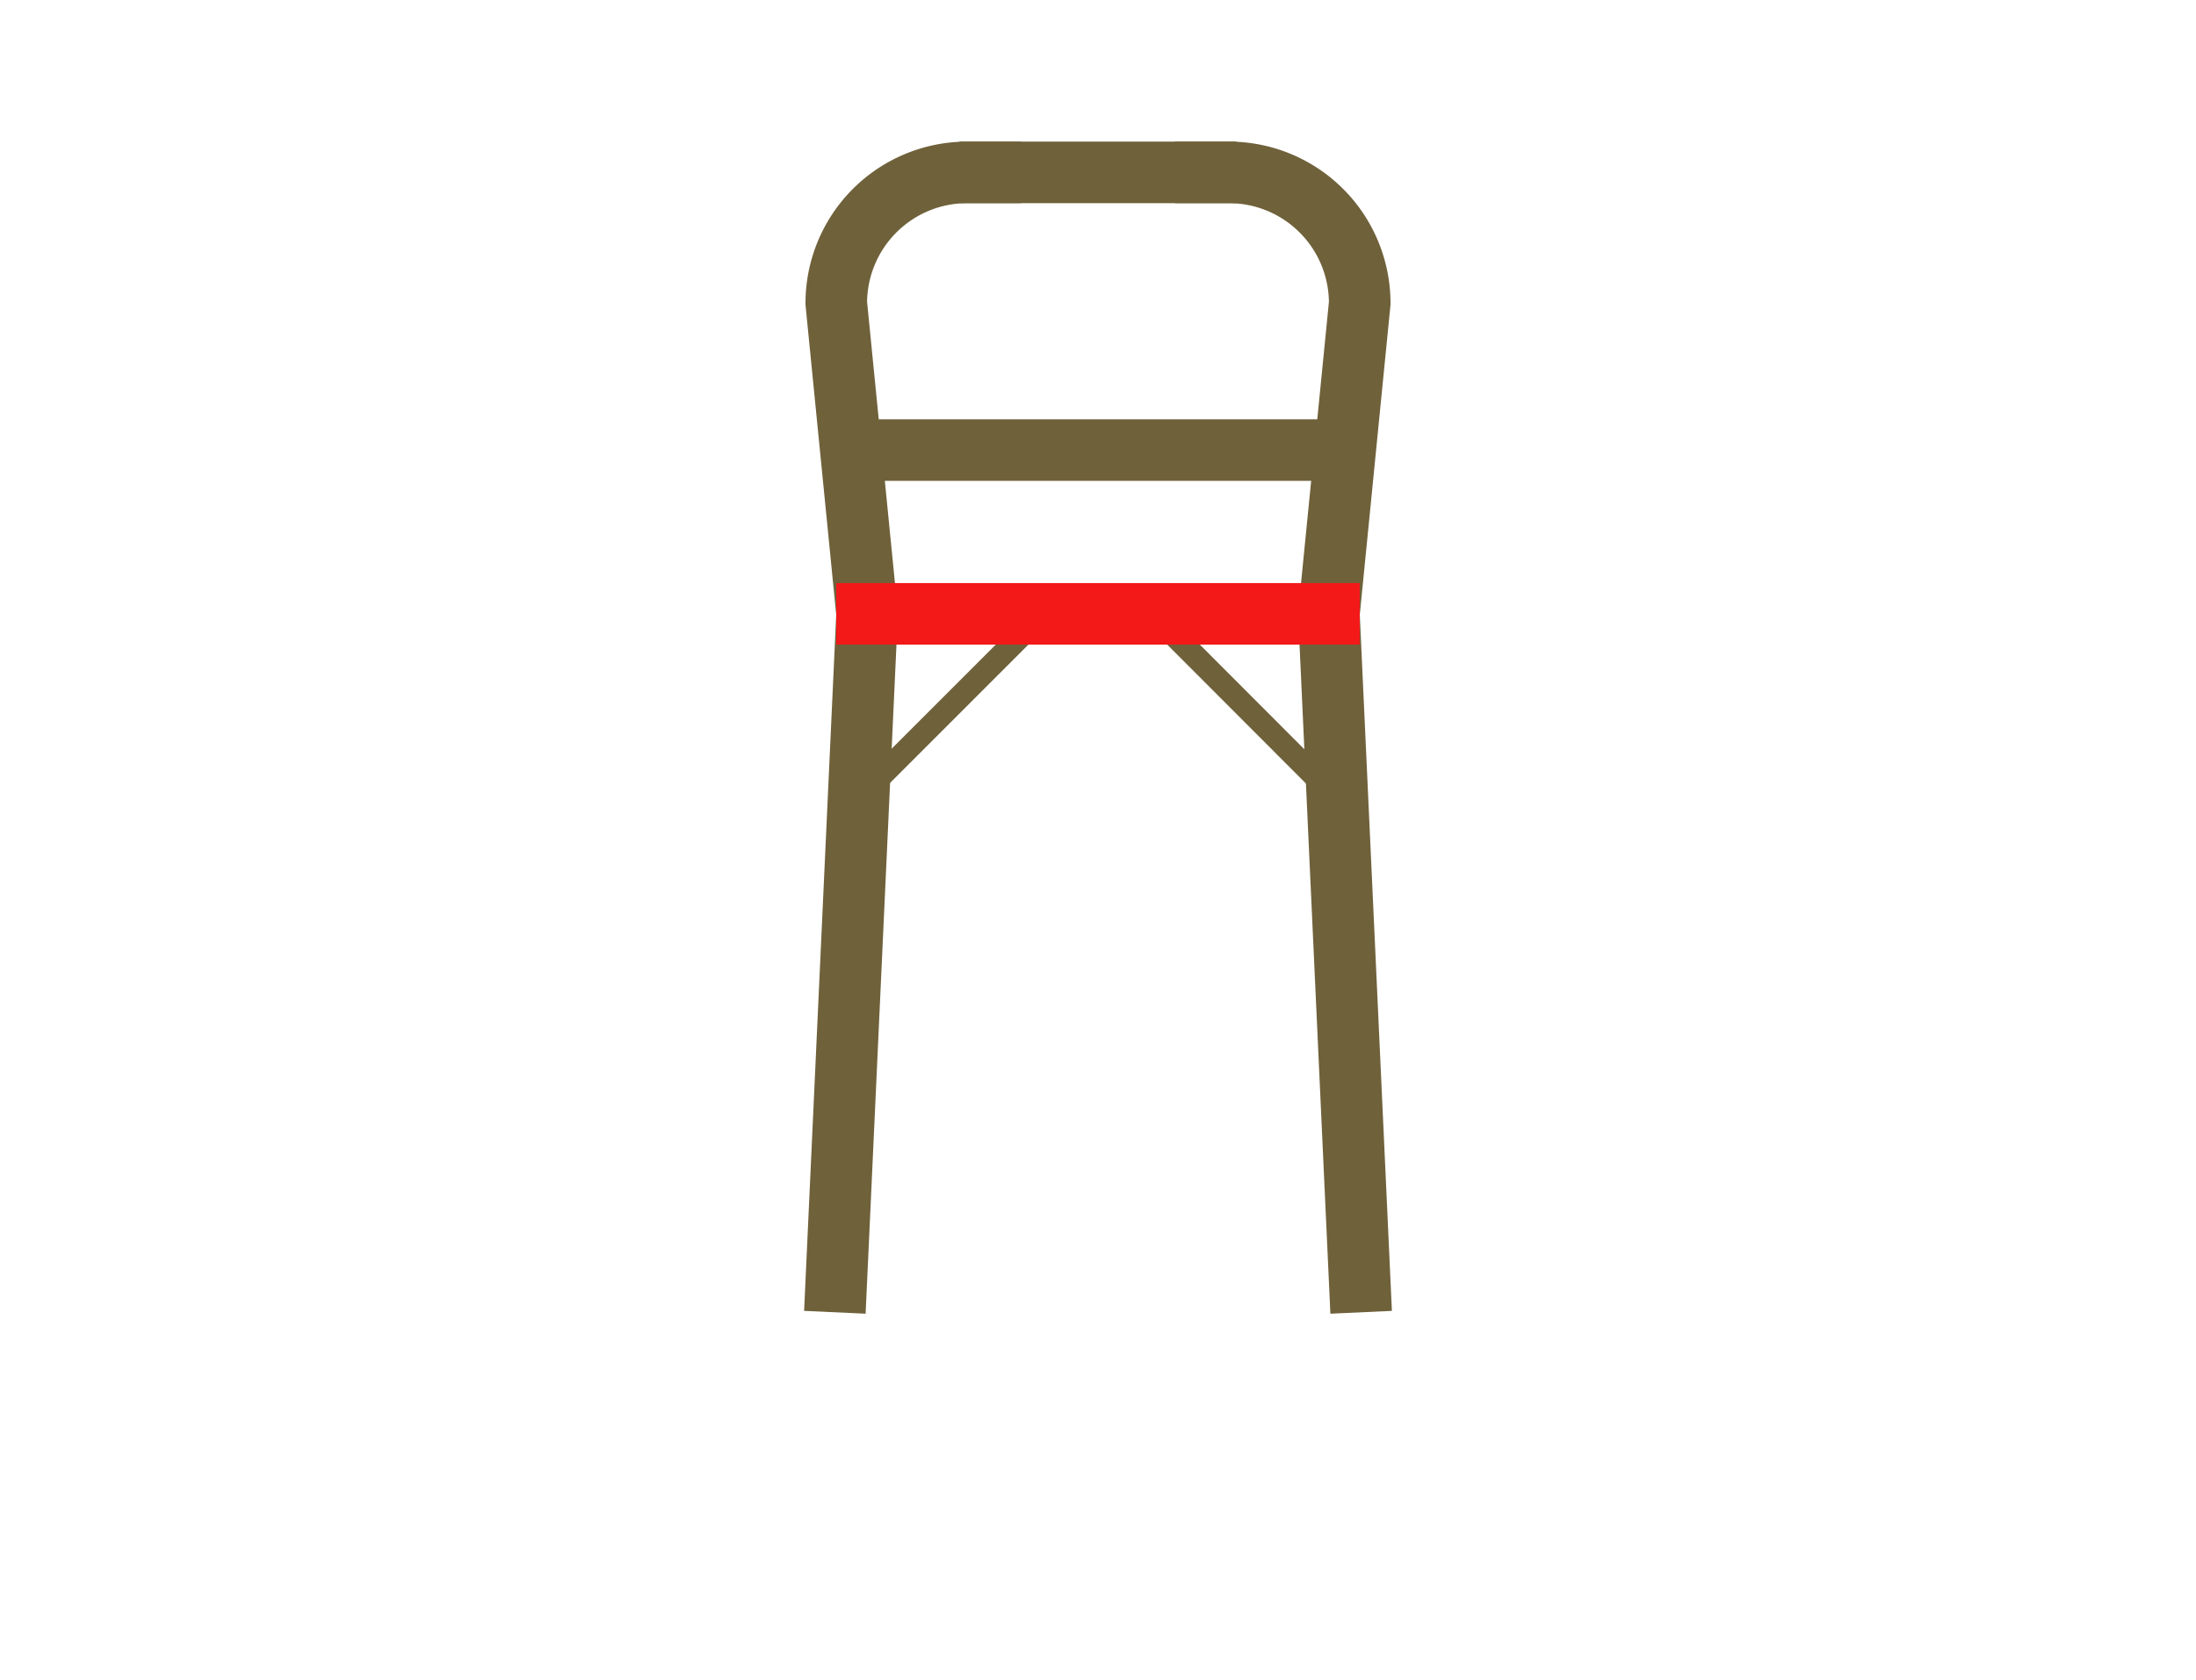
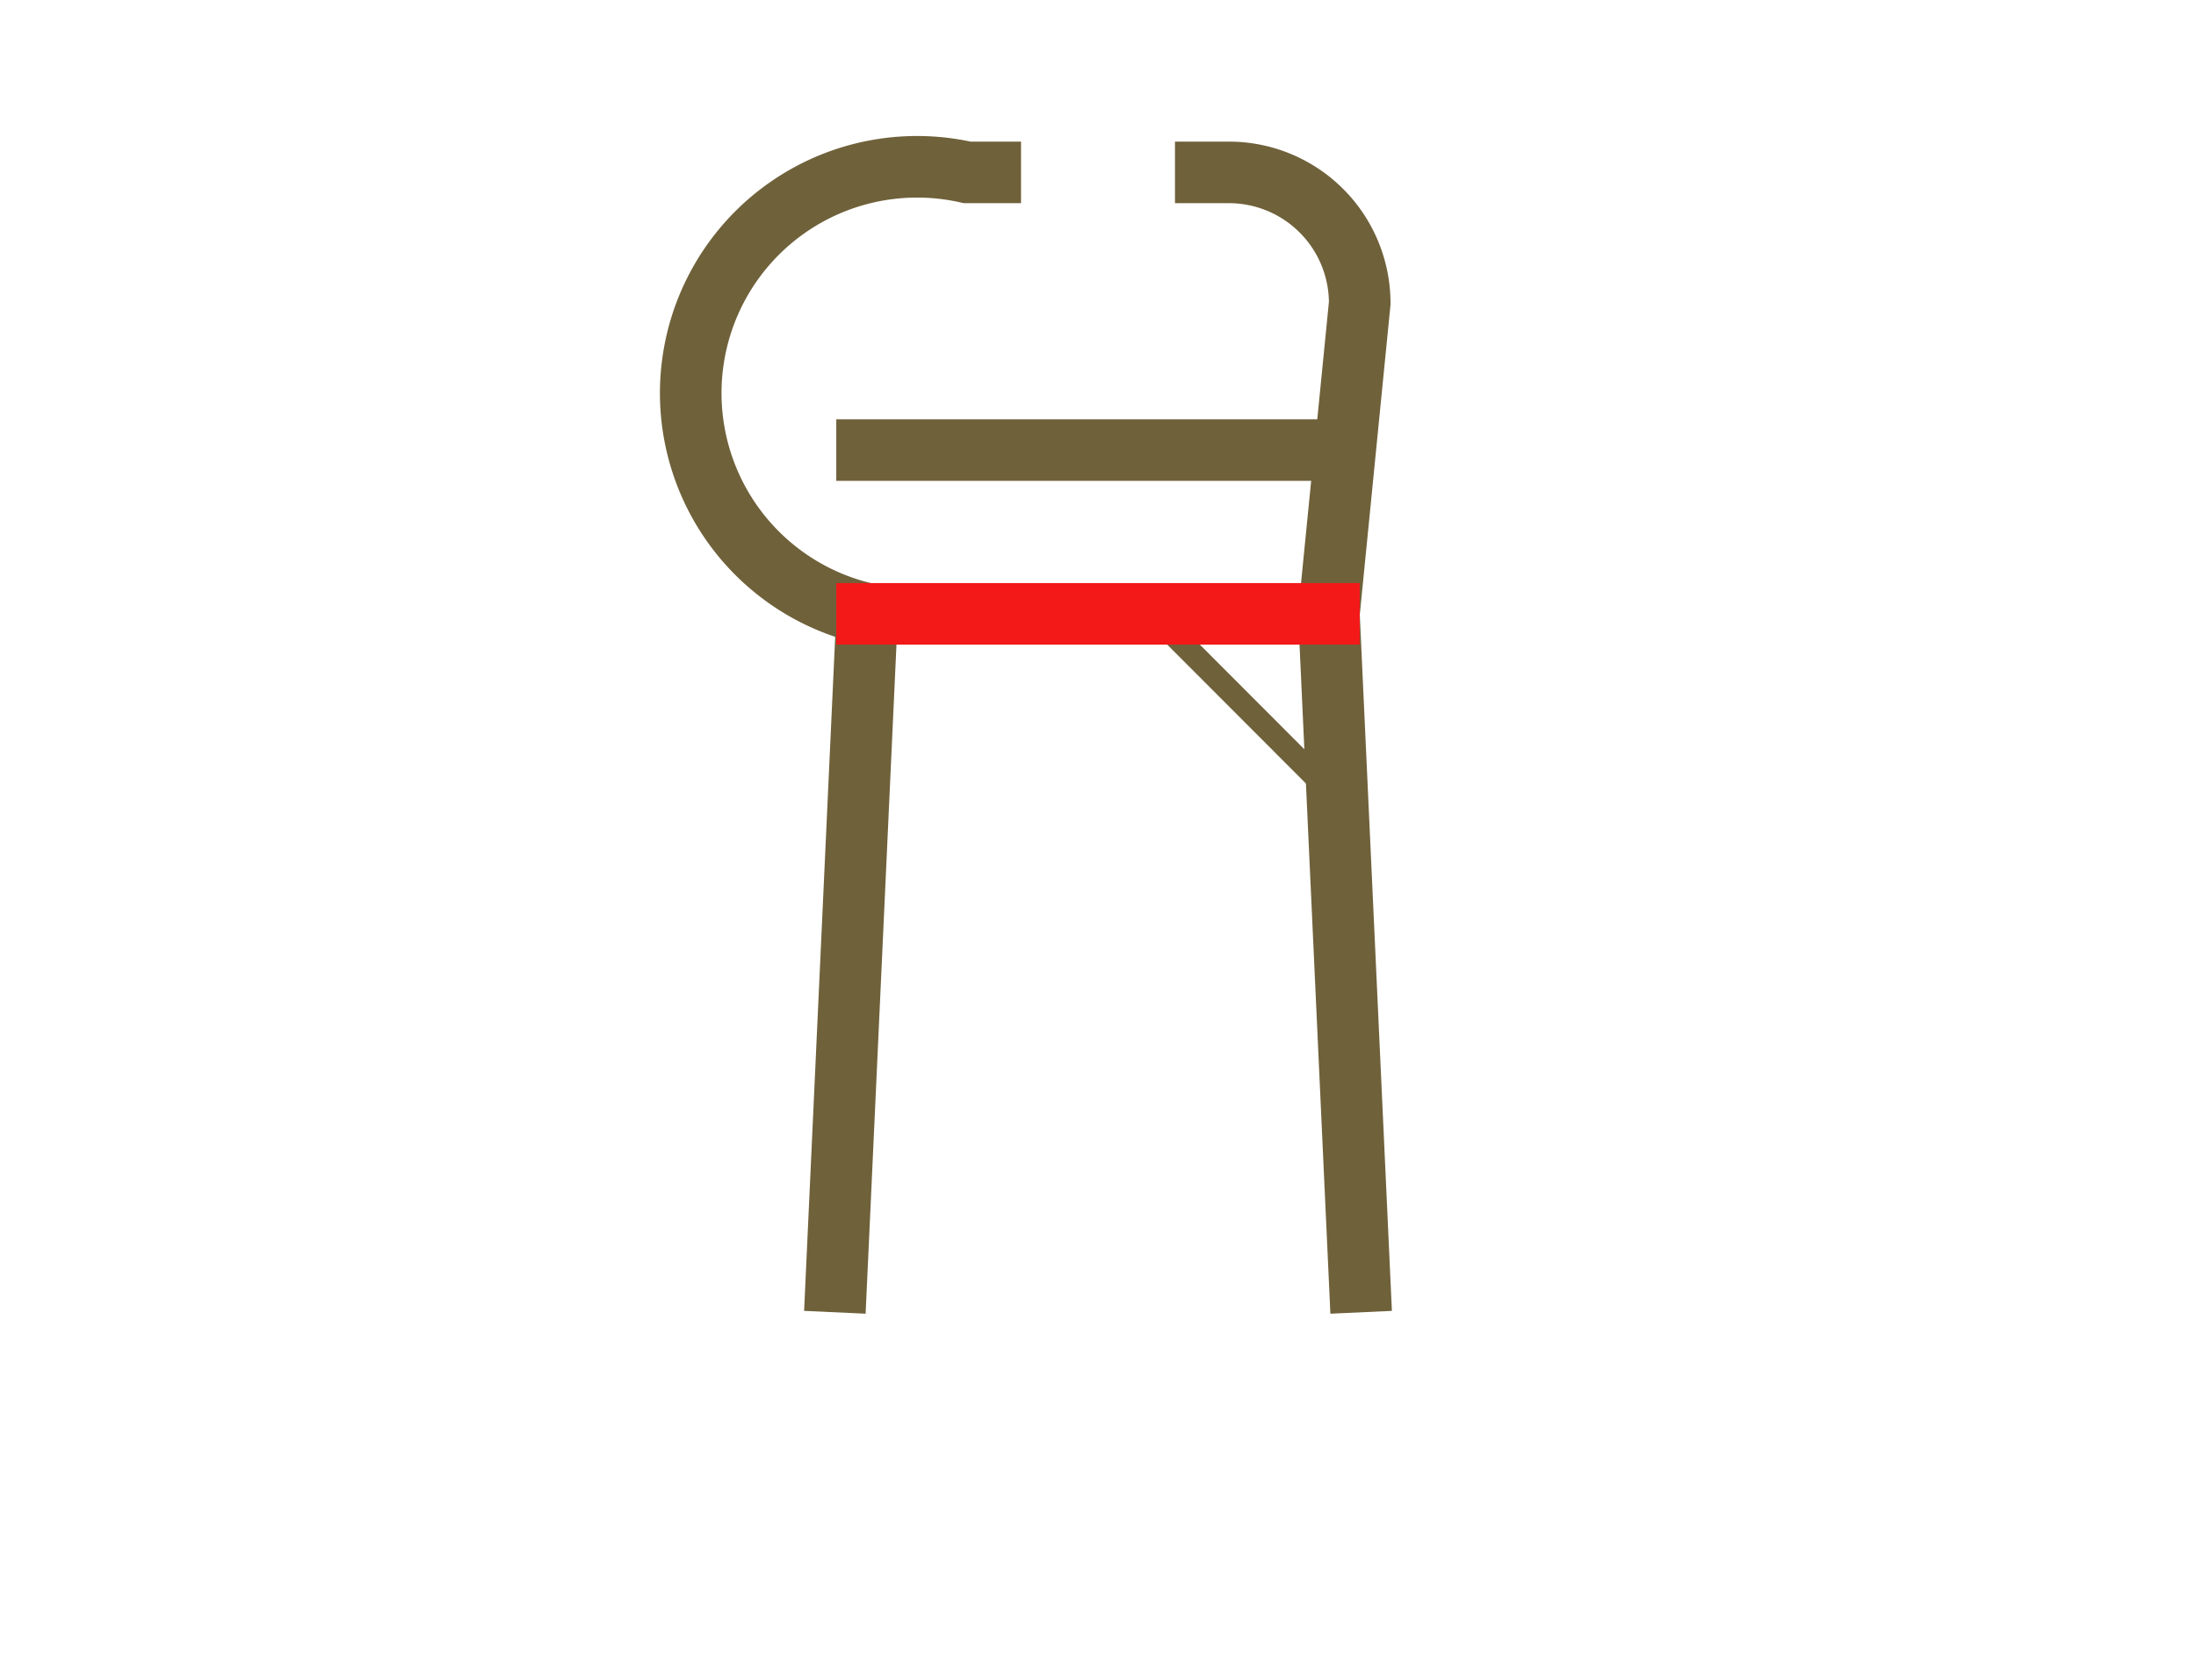
<svg xmlns="http://www.w3.org/2000/svg" viewBox="0 0 71.32 54.57">
  <defs>
    <style>.cls-1,.cls-2,.cls-3,.cls-4{fill:none;}.cls-2,.cls-3{stroke:#6f613a;}.cls-2{stroke-linecap:square;}.cls-2,.cls-4{stroke-width:2px;}.cls-3{stroke-miterlimit:10;stroke-width:0.75px;}.cls-4{stroke:#f31919;stroke-linejoin:bevel;}</style>
  </defs>
  <g id="Capa_2" data-name="Capa 2">
    <g id="Capa_1-2" data-name="Capa 1">
      <rect class="cls-1" width="71.32" height="54.57" />
-       <path class="cls-2" d="M28.16,19.94l-1-10.09A4.25,4.25,0,0,1,31.41,5.6h.75" />
+       <path class="cls-2" d="M28.16,19.94A4.25,4.25,0,0,1,31.41,5.6h.75" />
      <path class="cls-2" d="M43.16,19.94l1-10.09A4.25,4.25,0,0,0,39.91,5.6h-.75" />
      <line class="cls-2" x1="28.16" y1="14.62" x2="43.16" y2="14.62" />
      <line class="cls-2" x1="27.16" y1="41.63" x2="28.16" y2="19.94" />
      <line class="cls-2" x1="44.16" y1="41.63" x2="43.16" y2="19.94" />
-       <line class="cls-2" x1="32.16" y1="5.6" x2="39.16" y2="5.6" />
-       <line class="cls-3" x1="33.86" y1="19.95" x2="27.88" y2="25.93" />
      <line class="cls-3" x1="37.44" y1="19.94" x2="43.43" y2="25.94" />
      <line class="cls-4" x1="44.16" y1="19.94" x2="27.16" y2="19.94" />
    </g>
  </g>
</svg>